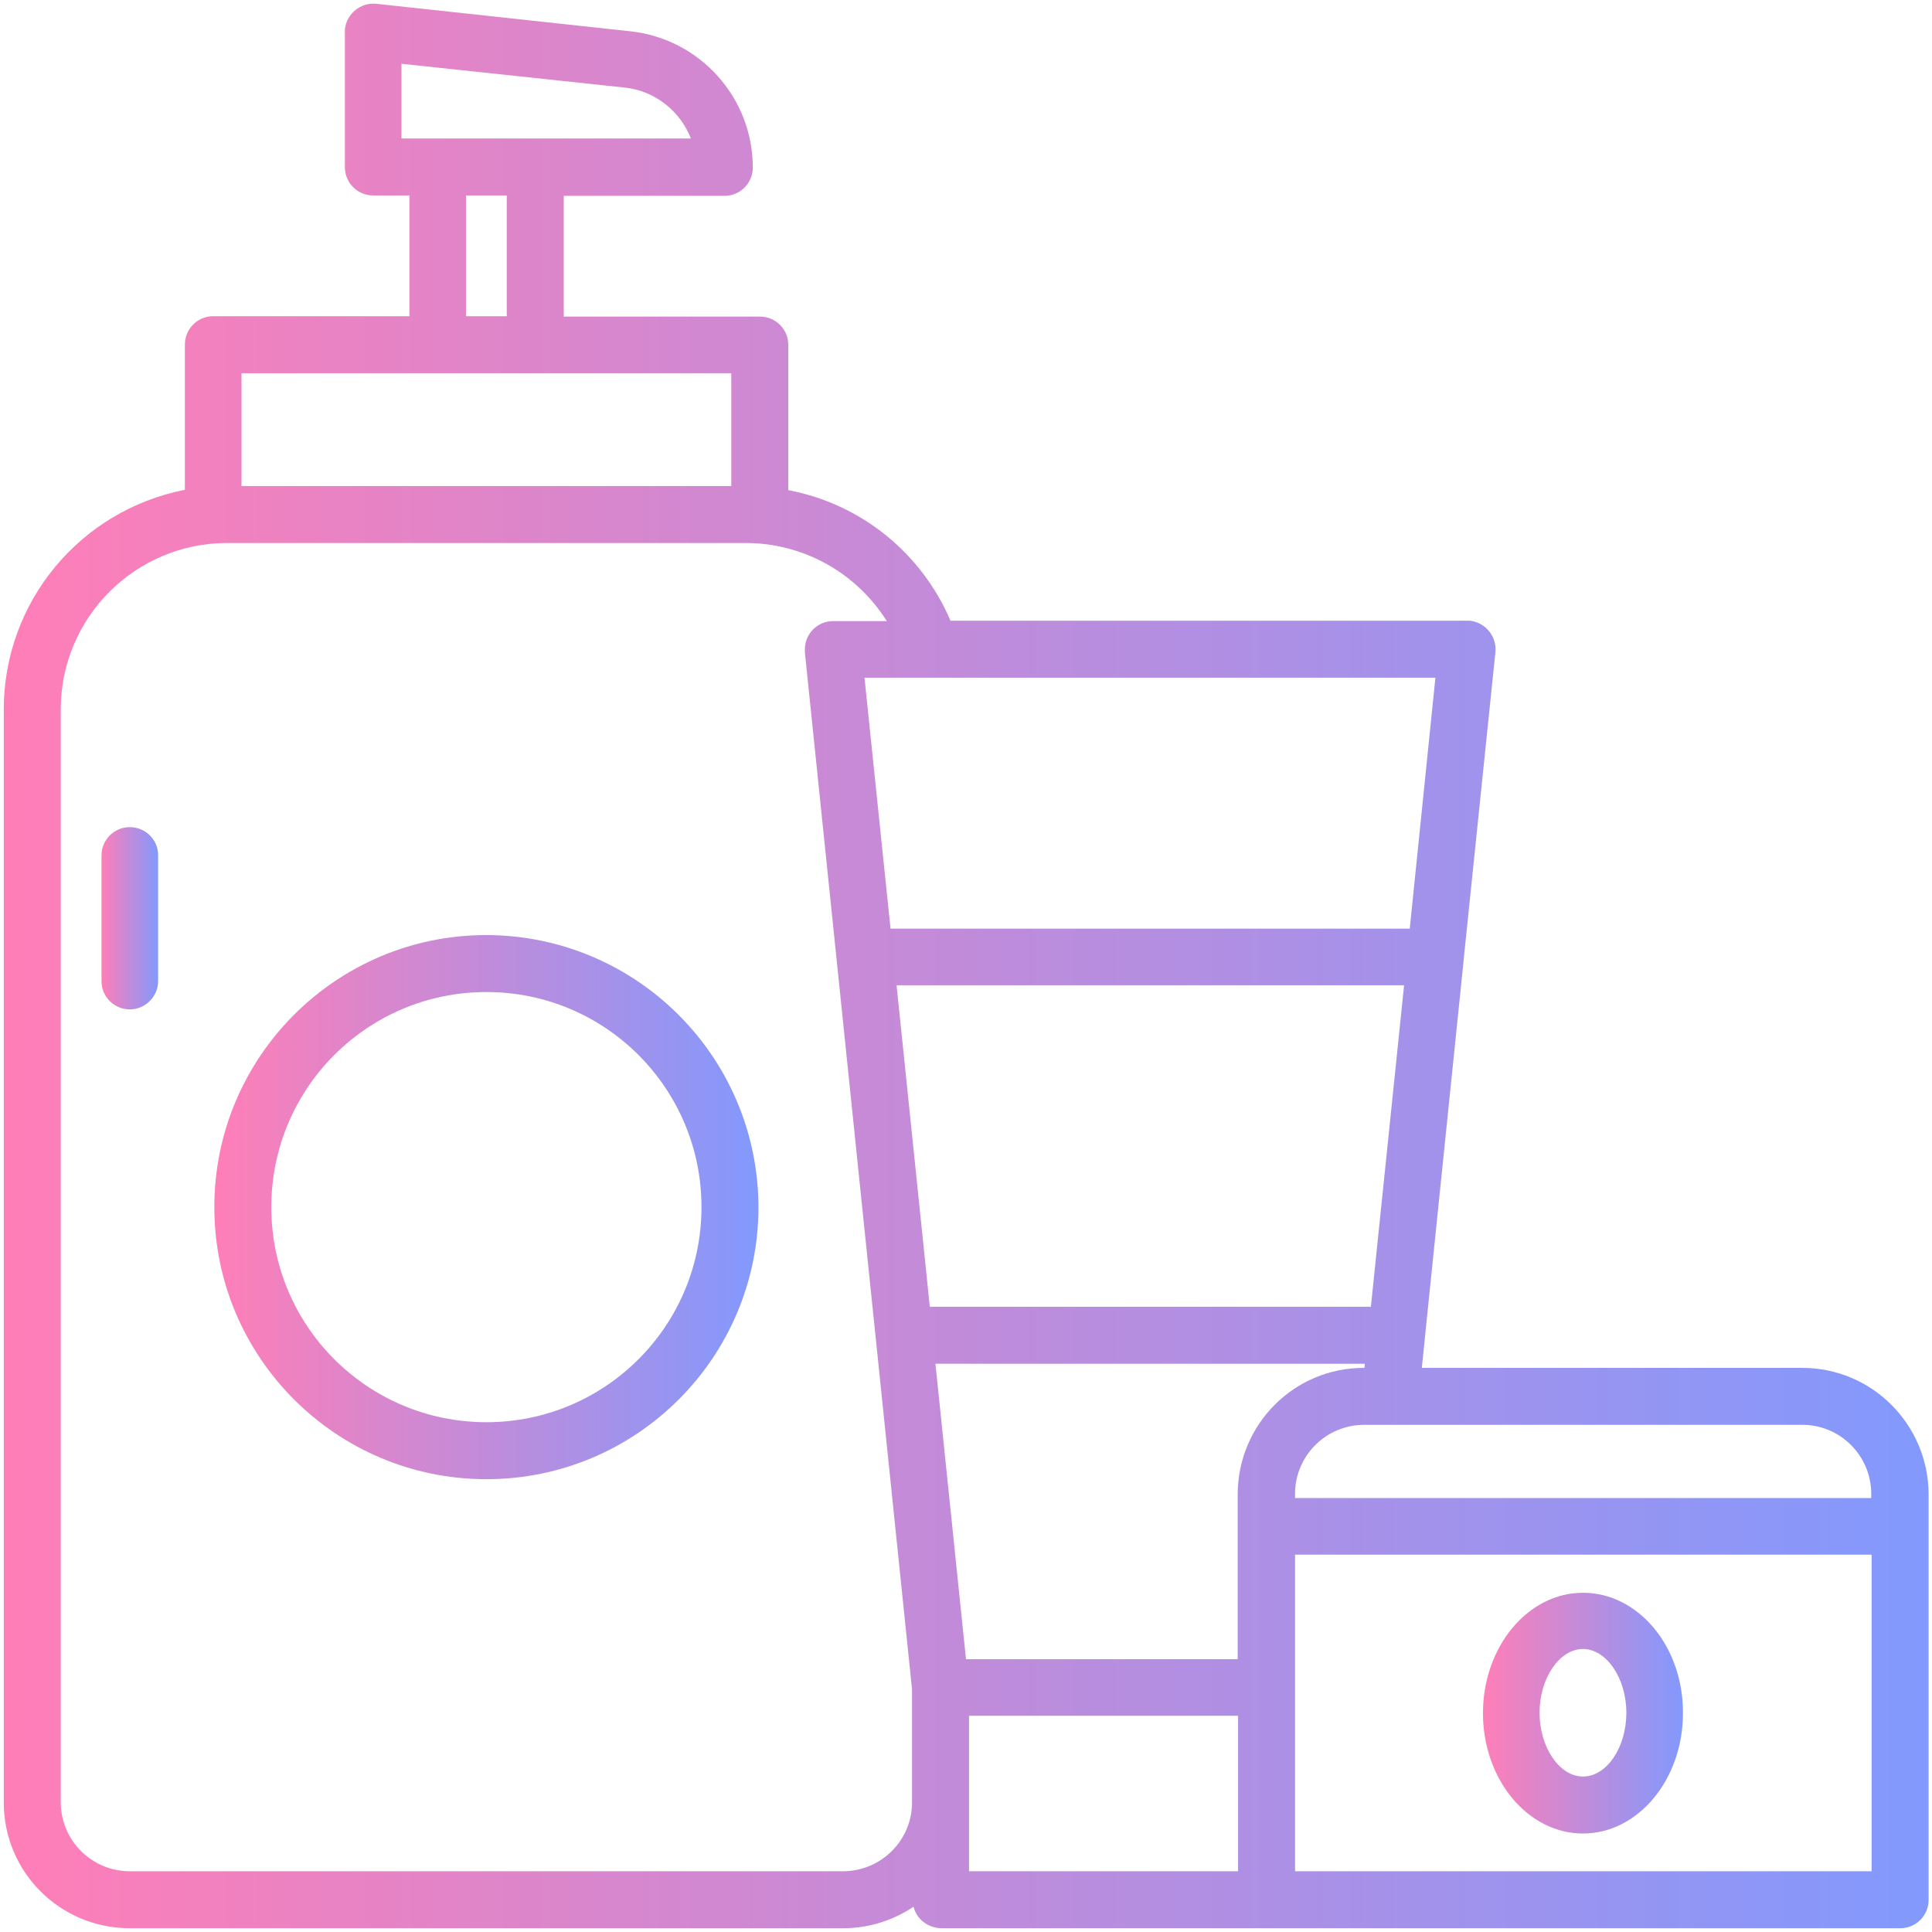
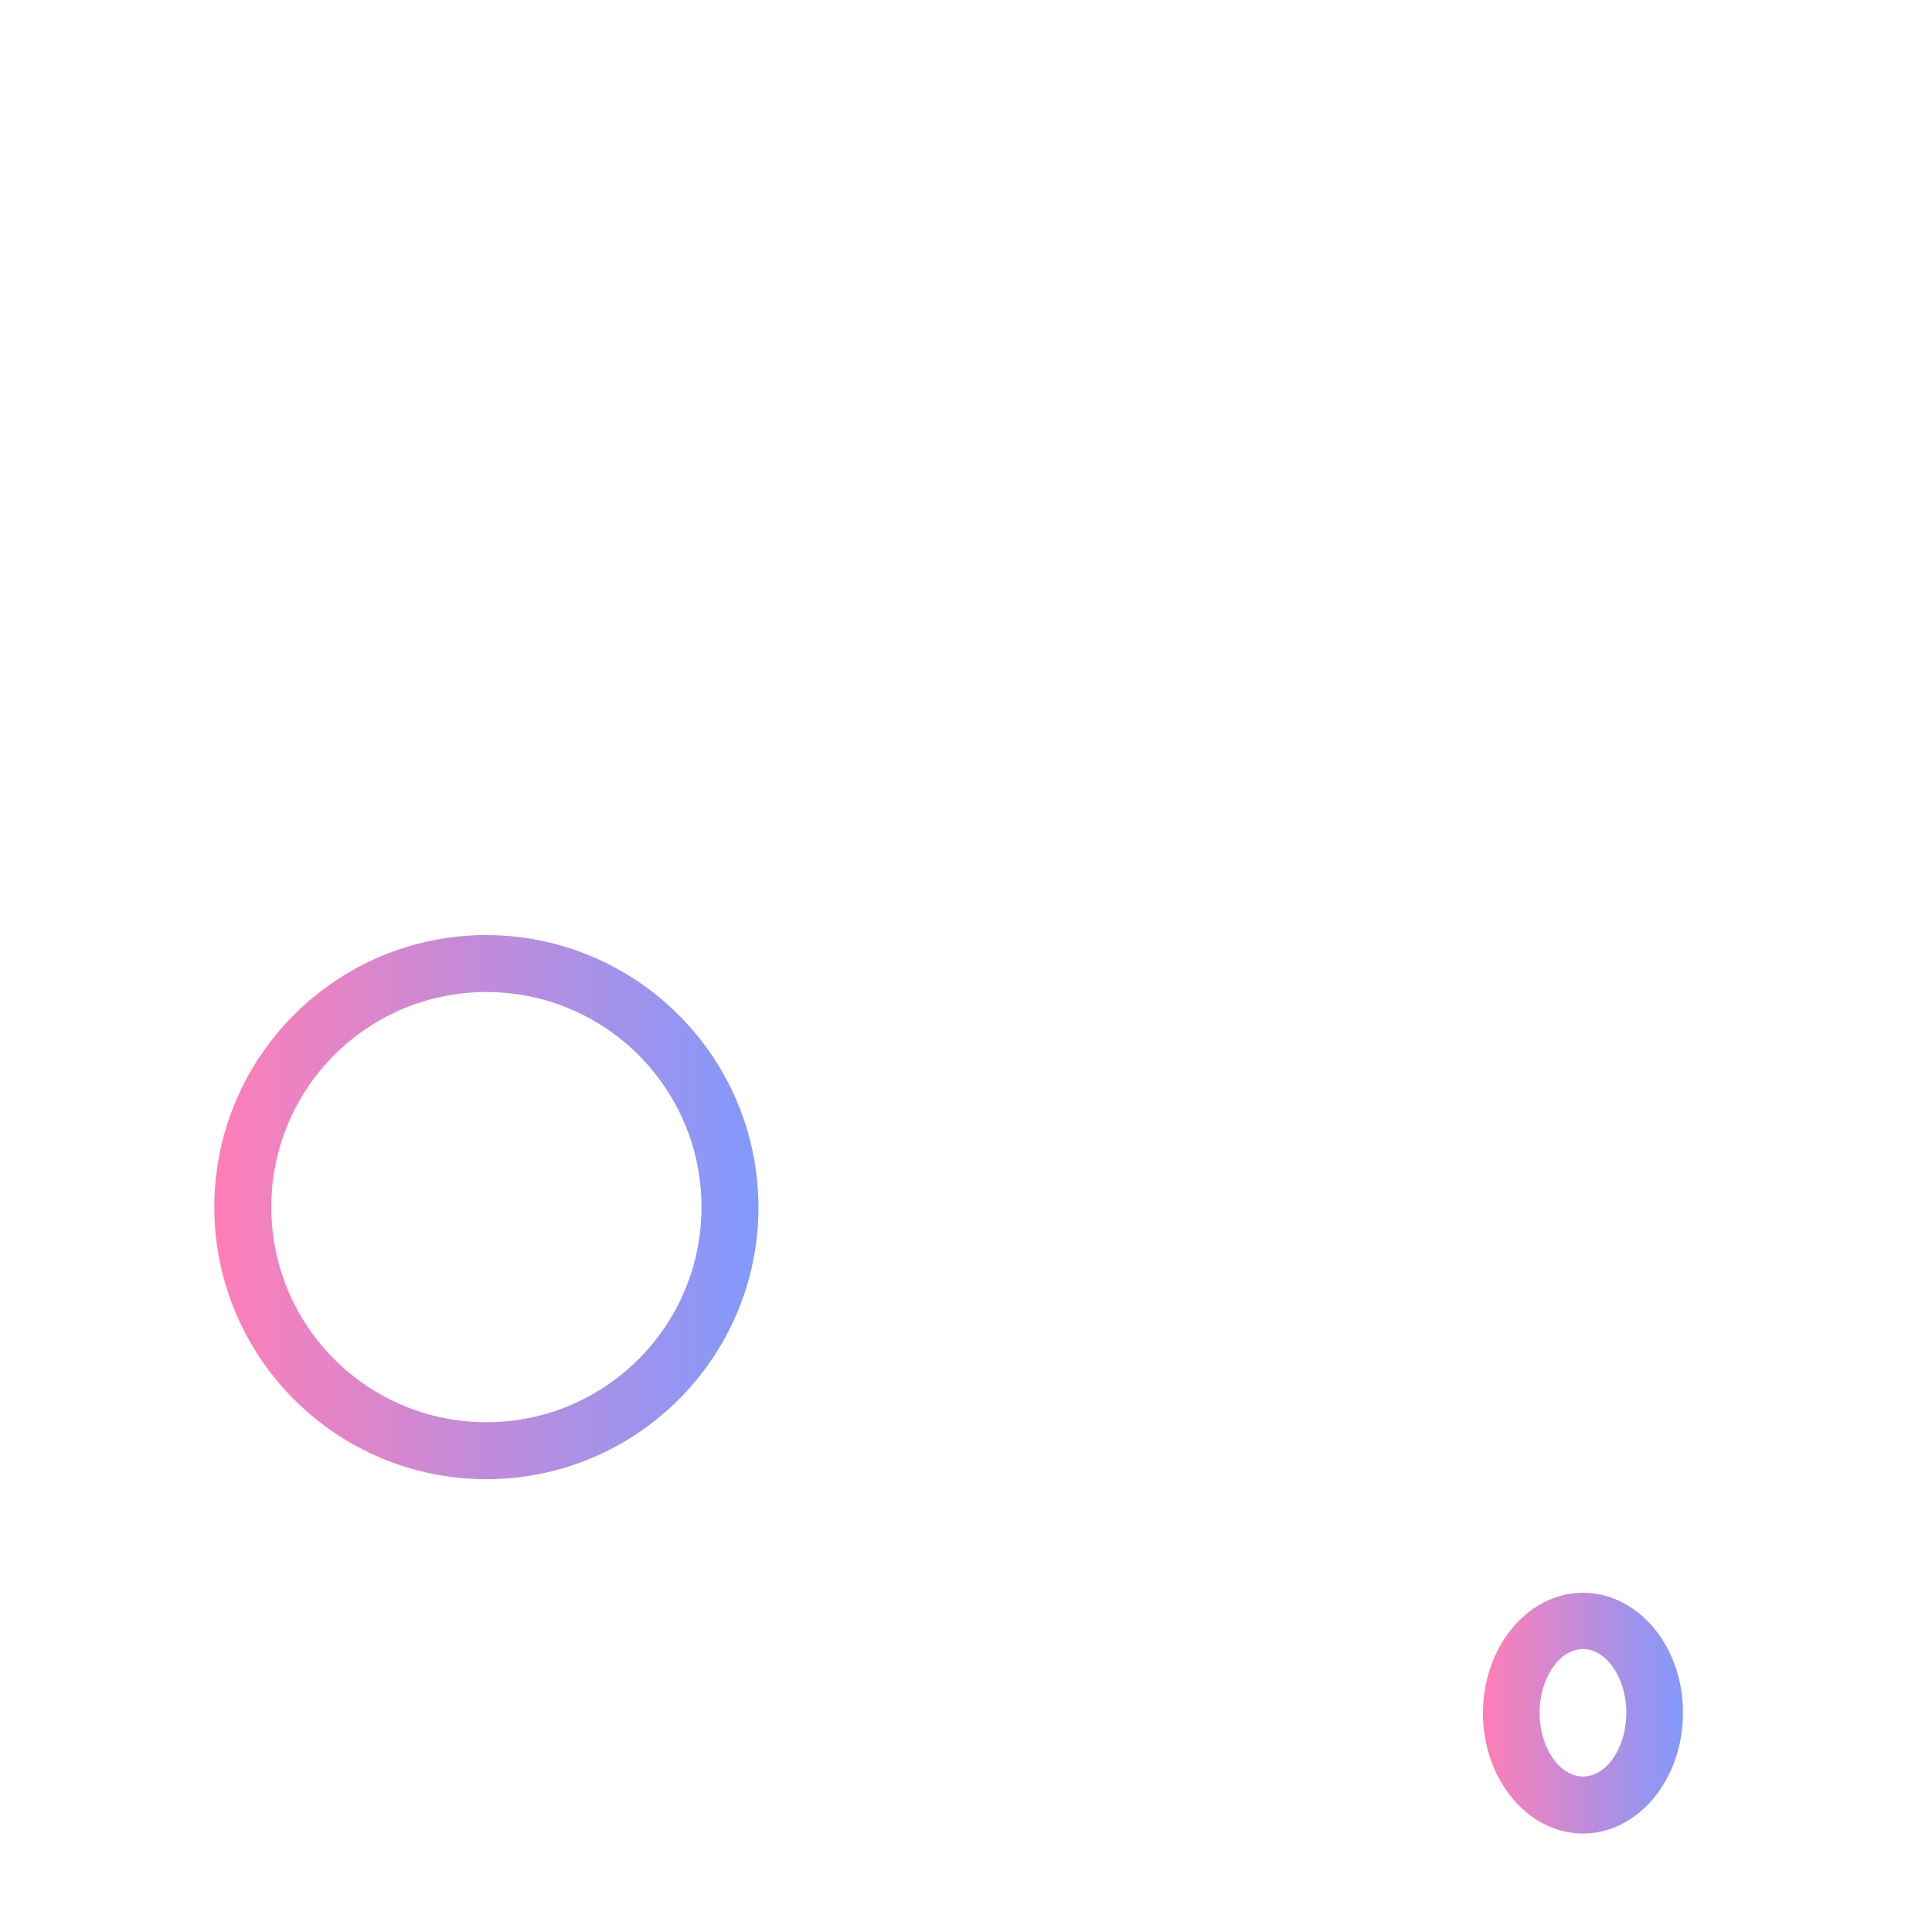
<svg xmlns="http://www.w3.org/2000/svg" id="Слой_1" x="0px" y="0px" viewBox="0 0 512 512" style="enable-background:new 0 0 512 512;" xml:space="preserve">
  <style type="text/css"> .st0{fill:url(#SVGID_1_);} .st1{fill:url(#SVGID_2_);} .st2{fill:url(#SVGID_3_);} .st3{fill:url(#SVGID_4_);} </style>
  <g>
    <linearGradient id="SVGID_1_" gradientUnits="userSpaceOnUse" x1="26.823" y1="243.364" x2="41.886" y2="243.364">
      <stop offset="0" style="stop-color:#FF7EB7" />
      <stop offset="1" style="stop-color:#8299FD" />
    </linearGradient>
-     <path class="st0" d="M34.4,219.2c-4.2,0-7.5,3.4-7.5,7.5V260c0,4.2,3.4,7.5,7.5,7.5s7.5-3.4,7.5-7.5v-33.4 C41.9,222.5,38.5,219.2,34.4,219.2L34.4,219.2z" />
    <linearGradient id="SVGID_2_" gradientUnits="userSpaceOnUse" x1="56.79" y1="319.911" x2="200.967" y2="319.911">
      <stop offset="0" style="stop-color:#FF7EB7" />
      <stop offset="1" style="stop-color:#8299FD" />
    </linearGradient>
    <path class="st1" d="M128.9,247.8c-39.8,0-72.1,32.3-72.1,72.1S89.1,392,128.9,392s72.1-32.3,72.1-72.1 C200.9,280.1,168.7,247.9,128.9,247.8z M128.9,376.9c-31.5,0-57-25.5-57-57s25.5-57,57-57s57,25.5,57,57l0,0 C185.9,351.4,160.4,376.9,128.9,376.9z" />
    <linearGradient id="SVGID_3_" gradientUnits="userSpaceOnUse" x1="1" y1="256" x2="511" y2="256">
      <stop offset="0" style="stop-color:#FF7EB7" />
      <stop offset="1" style="stop-color:#8299FD" />
    </linearGradient>
-     <path class="st2" d="M477.6,362.5H376.8l0.8-7.8v-0.1l10.3-100.3c0,0,0,0,0-0.1l8.4-81.4c0.4-4.1-2.6-7.8-6.7-8.3 c-0.3,0-0.5,0-0.8,0H251.9c-7.7-18-23.8-31-43-34.6V91.4c0-4.2-3.4-7.5-7.5-7.5c0,0,0,0,0,0h-52v-32H192c4.2,0,7.5-3.4,7.5-7.5 c0-18.5-14-34.1-32.4-36.1L99.7,1c-4.1-0.4-7.8,2.6-8.3,6.7c0,0.3,0,0.5,0,0.8v35.8c0,4.2,3.4,7.5,7.5,7.5h9.6v32h-52 c-4.2,0-7.5,3.4-7.5,7.5v38.5C21.1,135.3,1,159.6,1,188v289.7C1,496.1,15.9,511,34.4,511h189.1c6.6,0,13.1-2,18.6-5.7 c0.8,3.3,3.8,5.6,7.3,5.7h254.2c4.2,0,7.5-3.4,7.5-7.5V395.9C511,377.5,496.1,362.5,477.6,362.5z M495.9,395.9v1.1H343.2v-1.1 c0-10.1,8.2-18.3,18.3-18.3h116.2C487.7,377.6,495.9,385.8,495.9,395.9z M361.4,362.5c-18.4,0-33.3,14.9-33.4,33.4v43.8h-72 l-8.1-78.3h113.8l-0.1,1.1H361.4z M237.6,261.1h134.5l-8.8,85.2H246.4l-1.3-12.7L237.6,261.1z M373.6,246.1H236l-6.9-66.5h151.3 L373.6,246.1z M106.4,16.9l59.1,6.3c7.9,0.8,14.7,6.1,17.6,13.5h-41.2h-0.1h-0.1h-25.6H116h-0.1h-9.5L106.4,16.9z M123.5,51.8h10.8 v32h-10.8V51.8z M193.8,98.9v29.9H64V98.9L193.8,98.9z M223.4,495.9H34.4c-10.1,0-18.3-8.2-18.3-18.3V188 c0-24.4,19.8-44.1,44.1-44.1h137.4c15.2,0,29.3,7.8,37.4,20.7h-14.2c-4.2,0-7.5,3.4-7.5,7.5c0,0.3,0,0.5,0,0.8l17.1,165.5l1.7,16.4 v0l9.6,92.9v30C241.7,487.7,233.5,495.9,223.4,495.9L223.4,495.9z M256.8,477.6v-22.9h71.3v41.2h-71.3V477.6z M495.9,495.9H343.2 V412h152.8V495.9z" />
    <linearGradient id="SVGID_4_" gradientUnits="userSpaceOnUse" x1="393.003" y1="453.975" x2="446.086" y2="453.975">
      <stop offset="0" style="stop-color:#FF7EB7" />
      <stop offset="1" style="stop-color:#8299FD" />
    </linearGradient>
    <path class="st3" d="M419.5,422.1c-14.6,0-26.5,14.3-26.5,31.9c0,17.6,11.9,31.9,26.5,31.9c14.6,0,26.5-14.3,26.5-31.9 C446.1,436.4,434.2,422.1,419.5,422.1z M419.5,470.8c-6.2,0-11.5-7.7-11.5-16.9s5.3-16.9,11.5-16.9c6.2,0,11.5,7.7,11.5,16.9 S425.8,470.8,419.5,470.8z" />
  </g>
</svg>